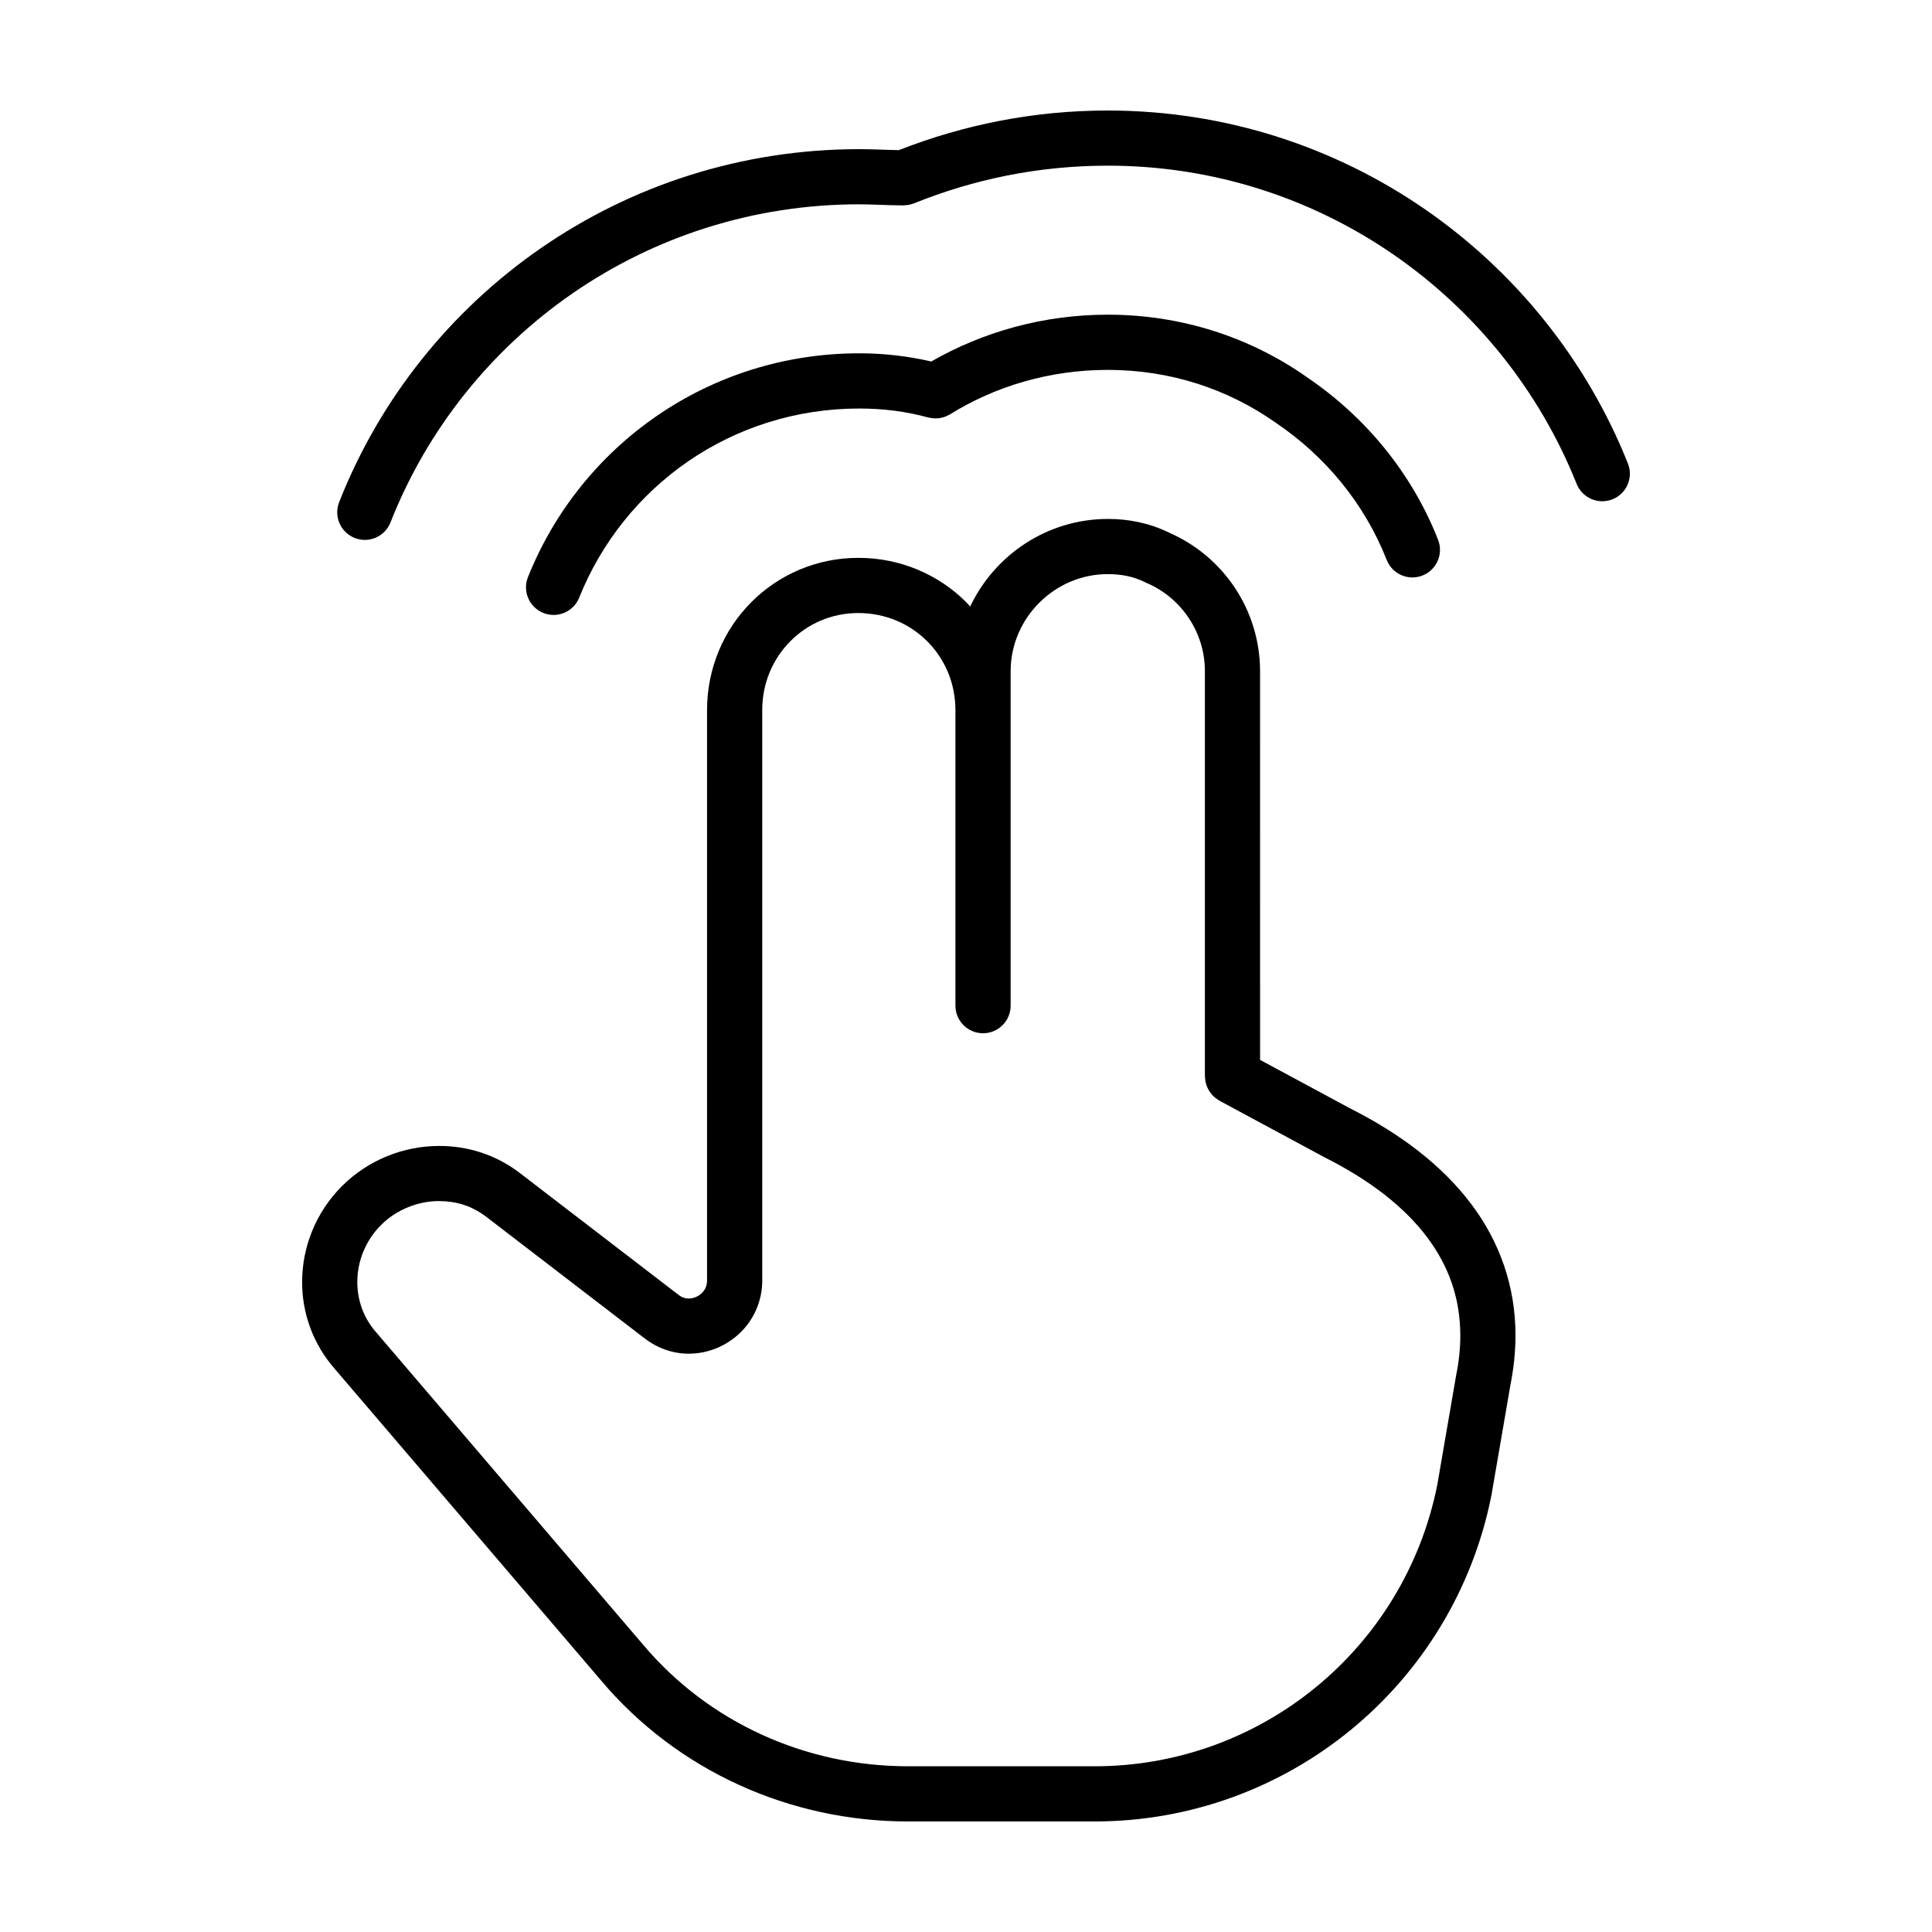
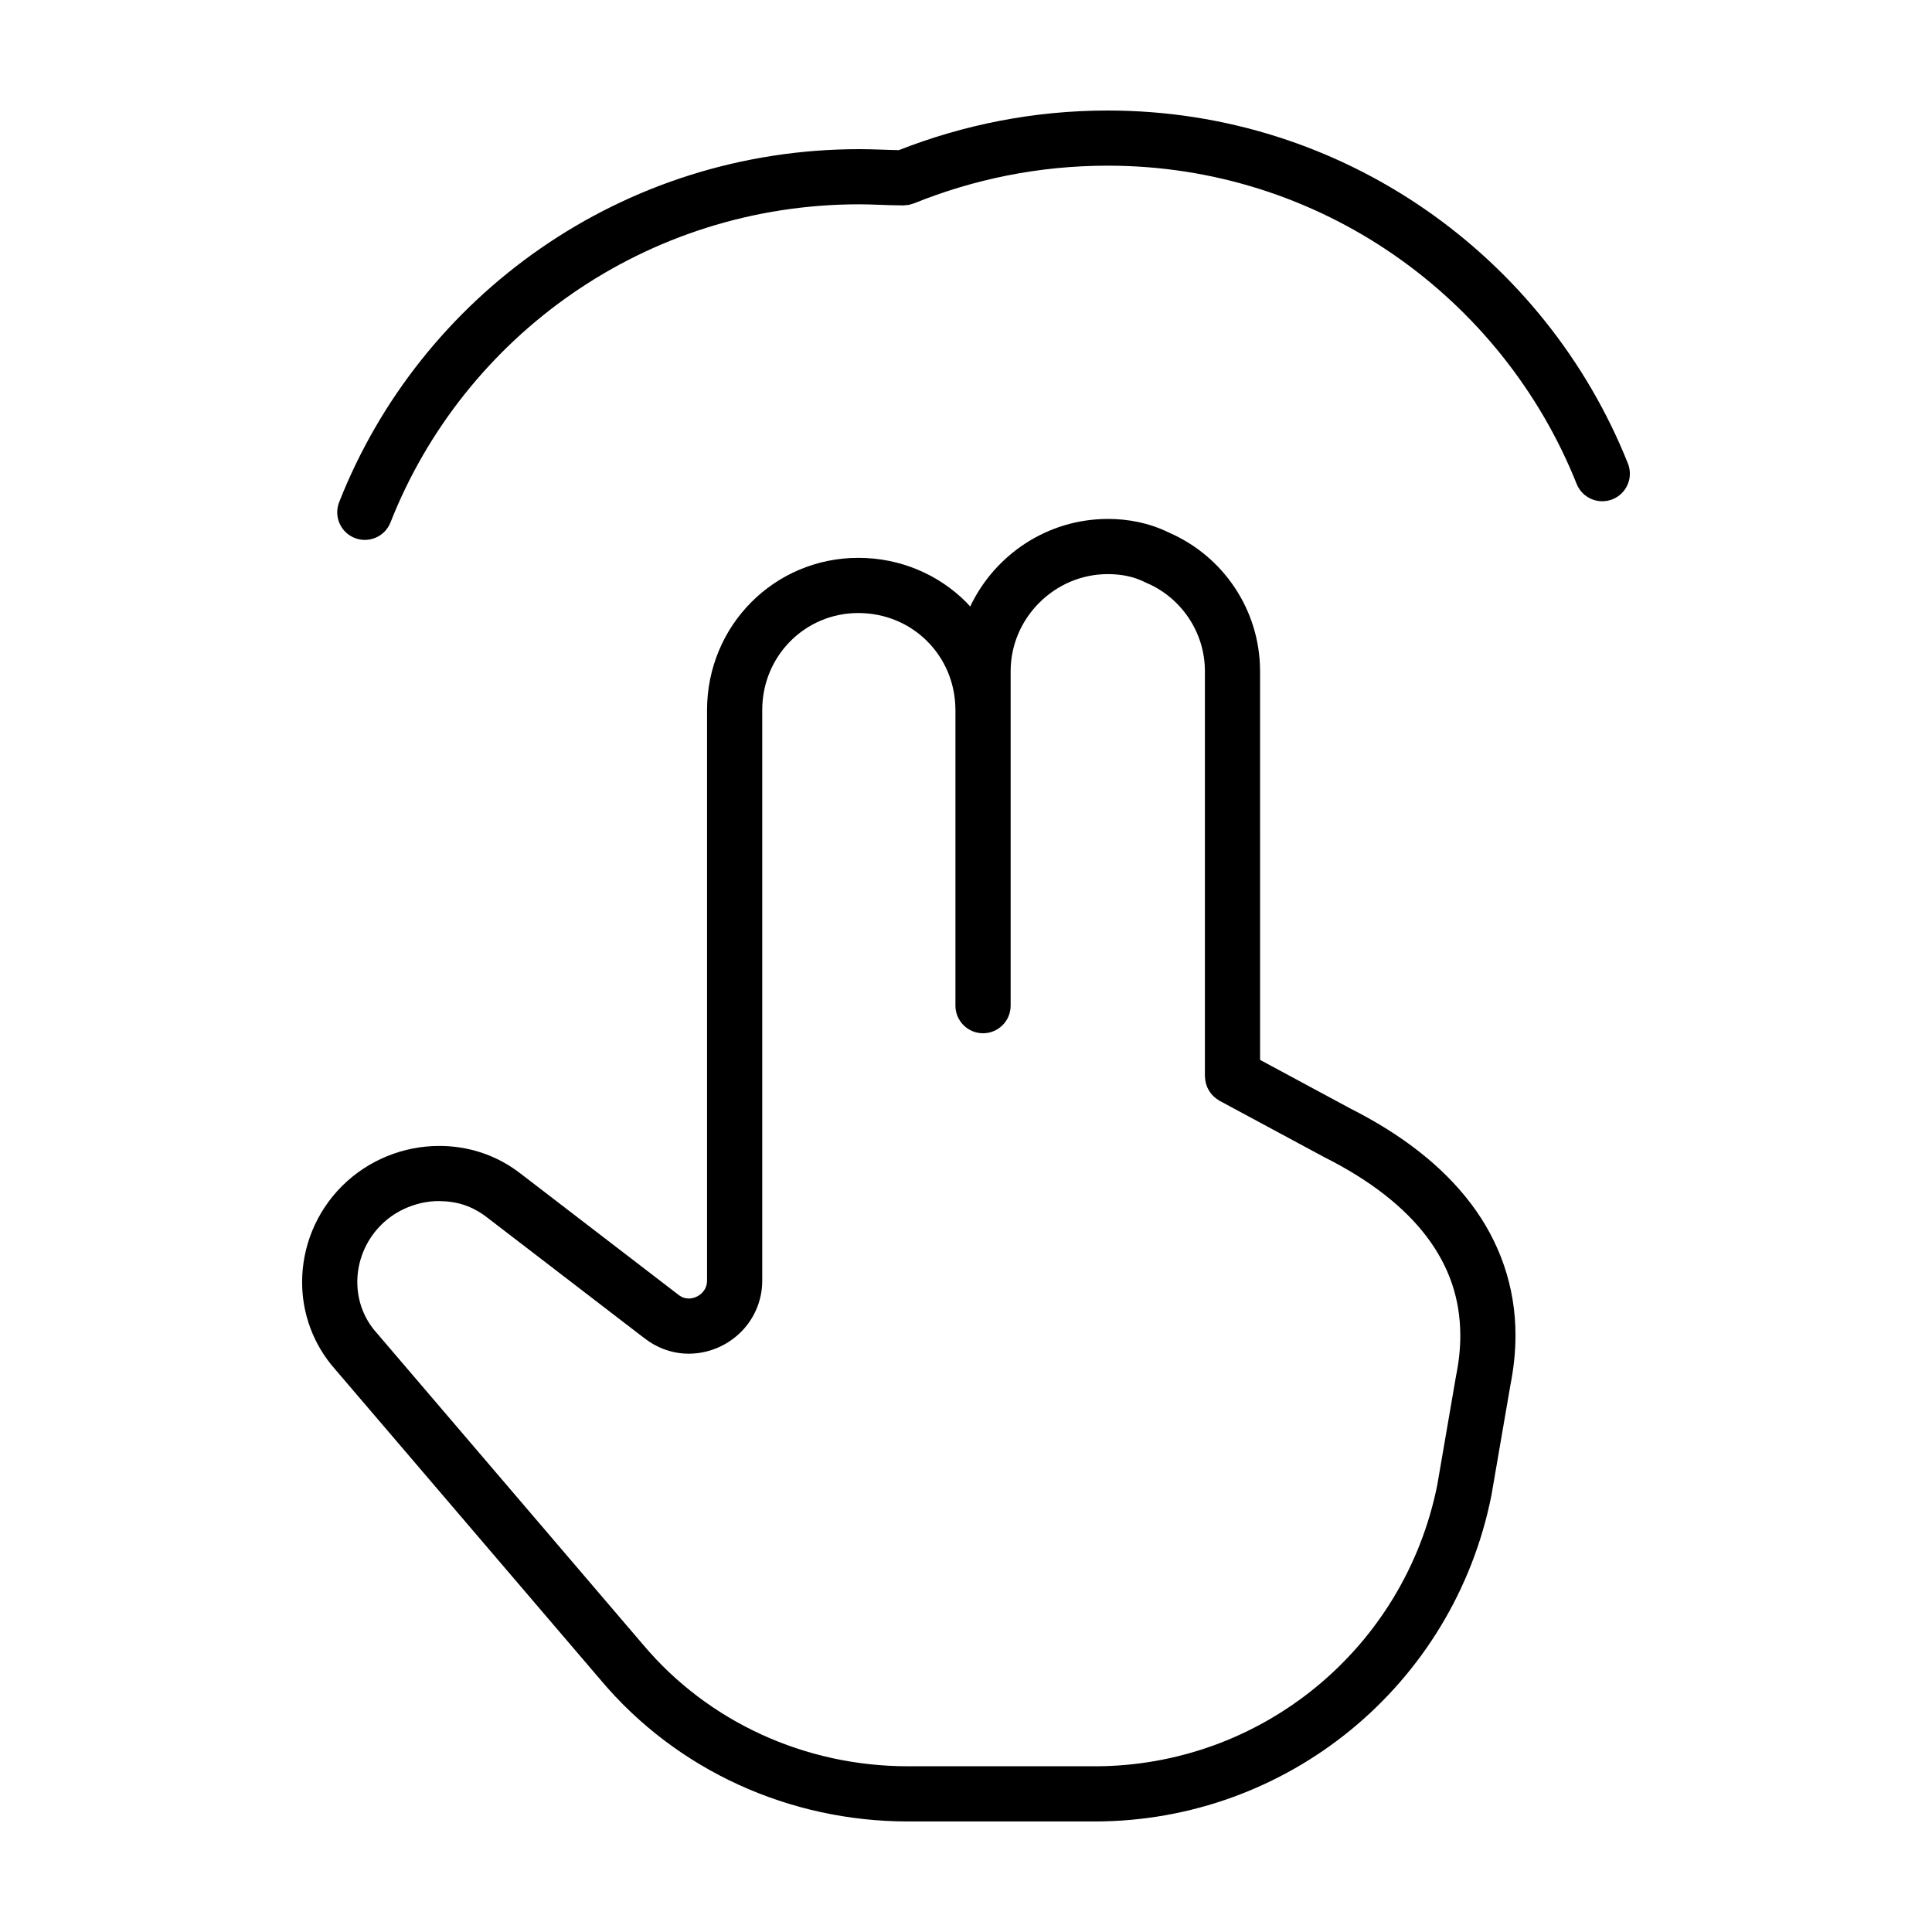
<svg xmlns="http://www.w3.org/2000/svg" fill="#000000" width="800px" height="800px" version="1.1" viewBox="144 144 512 512">
  <g>
-     <path d="m490.27 243.9-0.059-0.047v0.004c-14.918-10.449-33.059-16.469-52.645-16.465-16.93 0-33.008 4.5-46.773 12.41-6.152-1.422-12.504-2.172-19.051-2.172-39.902-0.004-73.891 24.426-87.824 59.305-1.5 3.75 0.324 8.004 4.074 9.508 3.75 1.5 8.004-0.324 9.508-4.074 11.812-29.484 40.426-50.105 74.242-50.109 6.414 0 12.473 0.801 18.258 2.379 0.047 0.012 0.086 0.012 0.133 0.02 0.273 0.07 0.543 0.102 0.82 0.137 0.203 0.023 0.406 0.07 0.609 0.082 0.246 0.012 0.5-0.016 0.746-0.023 0.227-0.012 0.449-0.004 0.672-0.039 0.227-0.035 0.449-0.105 0.676-0.16 0.238-0.059 0.473-0.102 0.699-0.18 0.195-0.07 0.383-0.172 0.578-0.262 0.246-0.109 0.5-0.215 0.73-0.359 0.039-0.023 0.082-0.035 0.121-0.059 12-7.465 26.469-11.77 41.777-11.77 16.637 0.004 31.797 5.074 44.359 13.887l0.117 0.082c13.16 8.863 23.594 21.461 29.457 36.395 1.477 3.758 5.723 5.606 9.48 4.133 3.758-1.477 5.606-5.723 4.133-9.48-6.988-17.785-19.336-32.652-34.789-43.098v-0.004c-0.008-0.012-0.027-0.023-0.051-0.039z" />
    <path d="m575.41 266.82c-21.844-54.77-75.375-93.523-137.85-93.531-19.699 0-38.273 3.805-55.363 10.5-3.18-0.051-6.758-0.258-10.461-0.262-62.75 0.004-116.32 38.758-137.86 93.566-1.477 3.758 0.371 8.004 4.133 9.48 3.758 1.477 8.004-0.371 9.48-4.133 19.41-49.332 67.648-84.301 124.25-84.297 3.391-0.004 7.426 0.277 11.539 0.289h0.086 0.082c0.16 0 0.316-0.035 0.473-0.051 0.309-0.02 0.609-0.031 0.918-0.09 0.297-0.055 0.574-0.156 0.855-0.246 0.16-0.051 0.328-0.074 0.488-0.141 15.855-6.394 33.039-9.996 51.383-10 56.289-0.012 104.56 34.953 124.26 84.328 1.496 3.754 5.75 5.578 9.5 4.086 3.758-1.496 5.586-5.746 4.09-9.5z" />
    <path d="m533.76 462.91c-7.629-10.066-18.48-18.355-31.875-25.129l-23.949-12.898-0.004-102.99c-0.016-16.32-9.812-30.457-23.945-36.656l0.012-0.016c-0.074-0.039-0.156-0.059-0.238-0.102-0.059-0.023-0.117-0.066-0.172-0.09l-0.004 0.016c-5.109-2.473-10.578-3.531-16.016-3.523-16.09 0.031-29.98 9.547-36.461 23.219-0.352-0.379-0.676-0.781-1.043-1.148-7.281-7.297-17.445-11.77-28.613-11.758-11.055-0.004-21.141 4.484-28.371 11.773-7.246 7.273-11.715 17.426-11.707 28.598v151.16c-0.02 1.461-0.527 2.469-1.441 3.367-0.91 0.871-2.227 1.395-3.394 1.387-0.969-0.02-1.824-0.258-2.832-1.055l-0.168-0.133-41.539-31.887 0.039 0.031c-6.535-5.125-14.227-7.43-21.75-7.391-9.246 0.02-18.609 3.621-25.648 10.625-6.969 6.969-10.578 16.207-10.578 25.449-0.012 8.188 2.871 16.48 8.73 23.086l-0.004 0.004 70.504 82.492-0.035-0.039c20.152 23.922 50.012 37.402 81.359 37.402h49.438c51.172 0 95.129-36.117 105.17-86.328l0.035-0.191 4.977-28.91h-0.004c0.91-4.543 1.387-9.004 1.387-13.355 0.023-12.965-4.199-24.93-11.859-35.012zm-99.707 149.17h-49.438c-27.16 0-52.879-11.672-70.172-32.207l-0.035-0.039-70.5-82.5-0.109-0.125c-3.445-3.859-5.098-8.594-5.109-13.461 0-5.453 2.133-10.941 6.293-15.105 4.082-4.117 9.926-6.363 15.305-6.344 4.766 0.035 8.77 1.238 12.766 4.312l0.039 0.031 41.539 31.887 0.012-0.012c3.543 2.84 7.824 4.242 11.895 4.223 5.082-0.012 9.84-1.988 13.441-5.379 3.602-3.371 6.039-8.395 6.019-13.996v-151.16c0.004-7.266 2.852-13.645 7.457-18.285 4.613-4.629 10.914-7.453 17.996-7.461 7.266 0.012 13.629 2.848 18.27 7.477 4.625 4.641 7.465 11.004 7.477 18.27v78.301c0 4.039 3.273 7.316 7.316 7.316 4.039 0 7.316-3.273 7.316-7.316v-88.621c0-7.043 2.887-13.453 7.586-18.156 4.711-4.699 11.117-7.582 18.156-7.586 3.777 0.012 6.926 0.68 9.891 2.156l0.406 0.191c9.047 3.84 15.457 12.965 15.441 23.402v107.36c0 0.117 0.031 0.223 0.035 0.336 0.012 0.262 0.039 0.52 0.082 0.777 0.035 0.227 0.074 0.453 0.137 0.676 0.059 0.23 0.133 0.453 0.211 0.676 0.082 0.227 0.168 0.449 0.273 0.66 0.102 0.211 0.211 0.414 0.332 0.613 0.121 0.203 0.242 0.398 0.383 0.586 0.141 0.191 0.297 0.371 0.457 0.555 0.156 0.176 0.316 0.344 0.492 0.504 0.168 0.156 0.348 0.297 0.527 0.438 0.207 0.156 0.422 0.301 0.648 0.438 0.098 0.059 0.176 0.137 0.277 0.188l27.797 14.969 0.176 0.09c12.043 6.062 21.062 13.176 26.969 20.988 5.894 7.844 8.863 16.305 8.891 26.184 0 3.375-0.363 6.922-1.125 10.656l-0.039 0.223-4.949 28.754c-8.711 43.363-46.652 74.52-90.832 74.52z" />
  </g>
</svg>